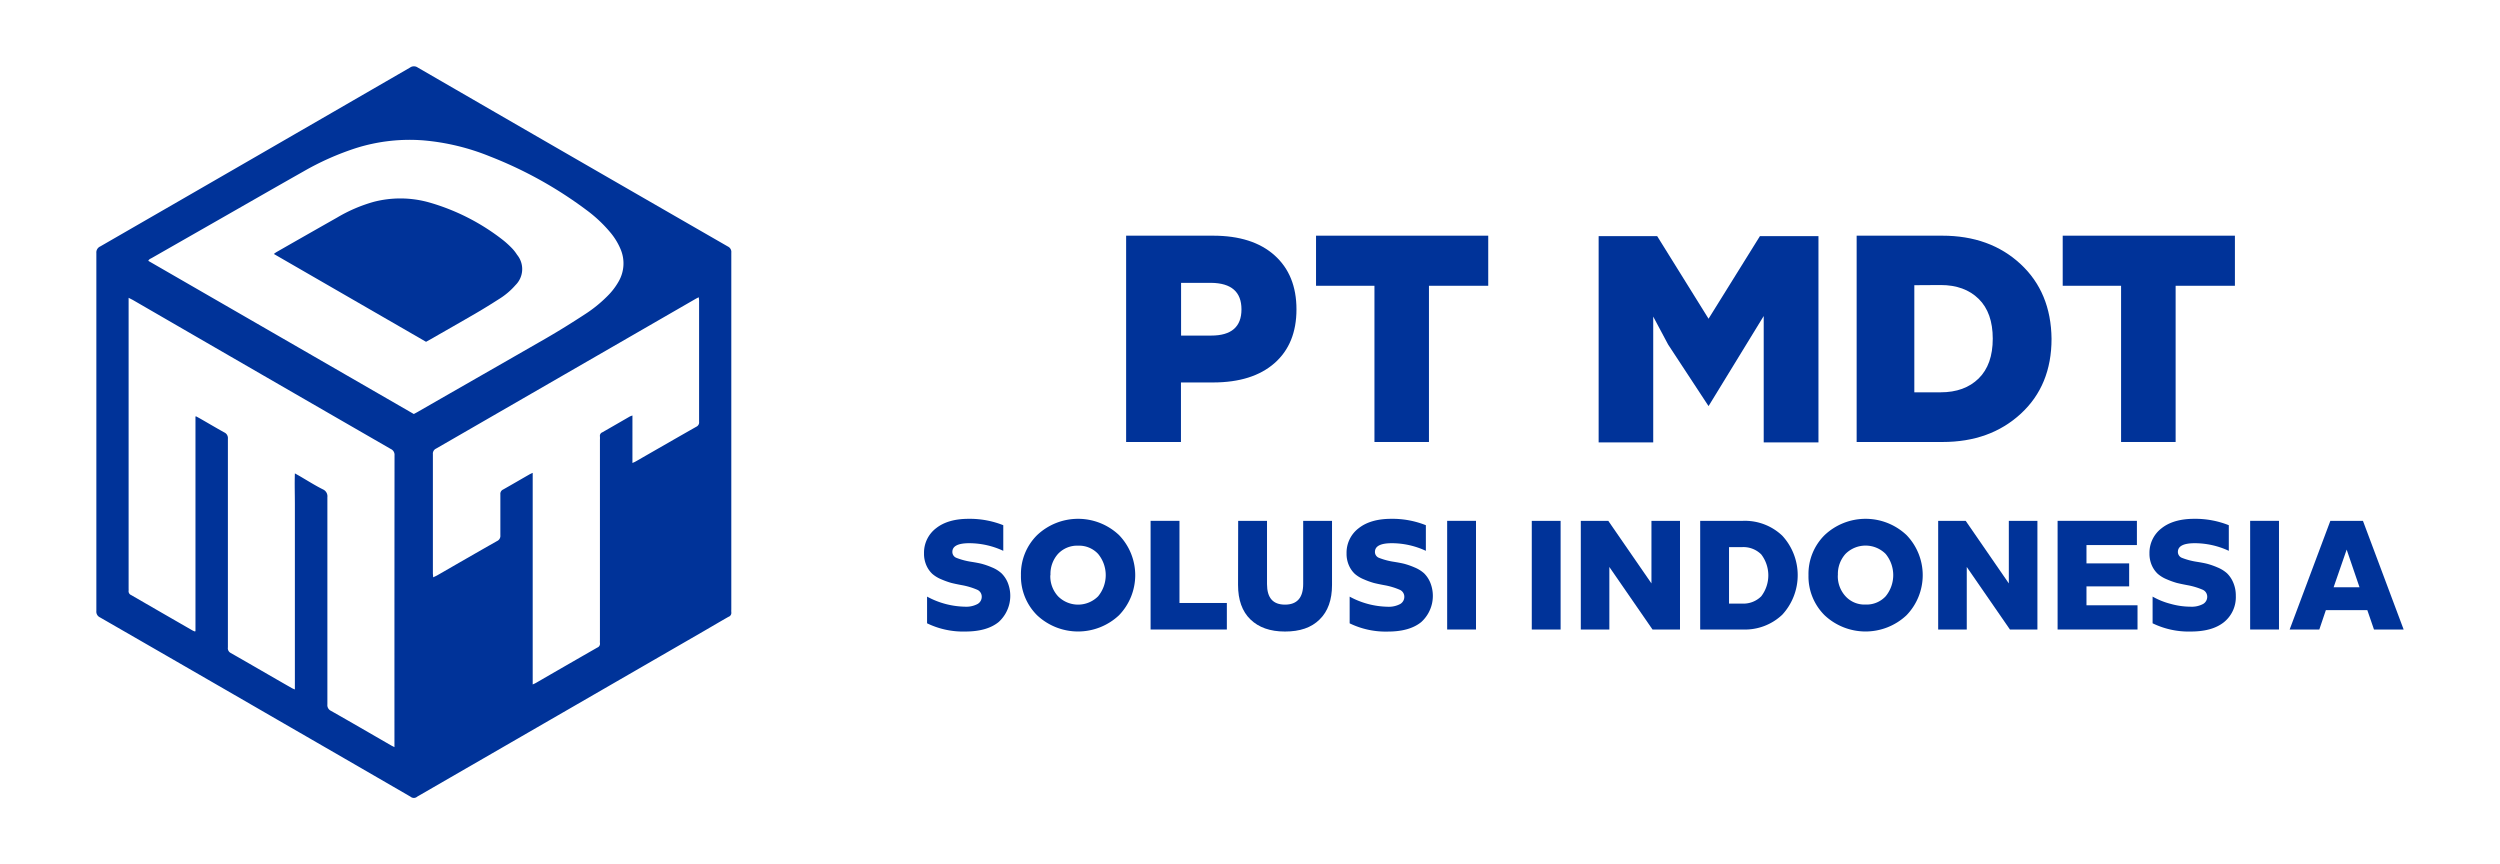
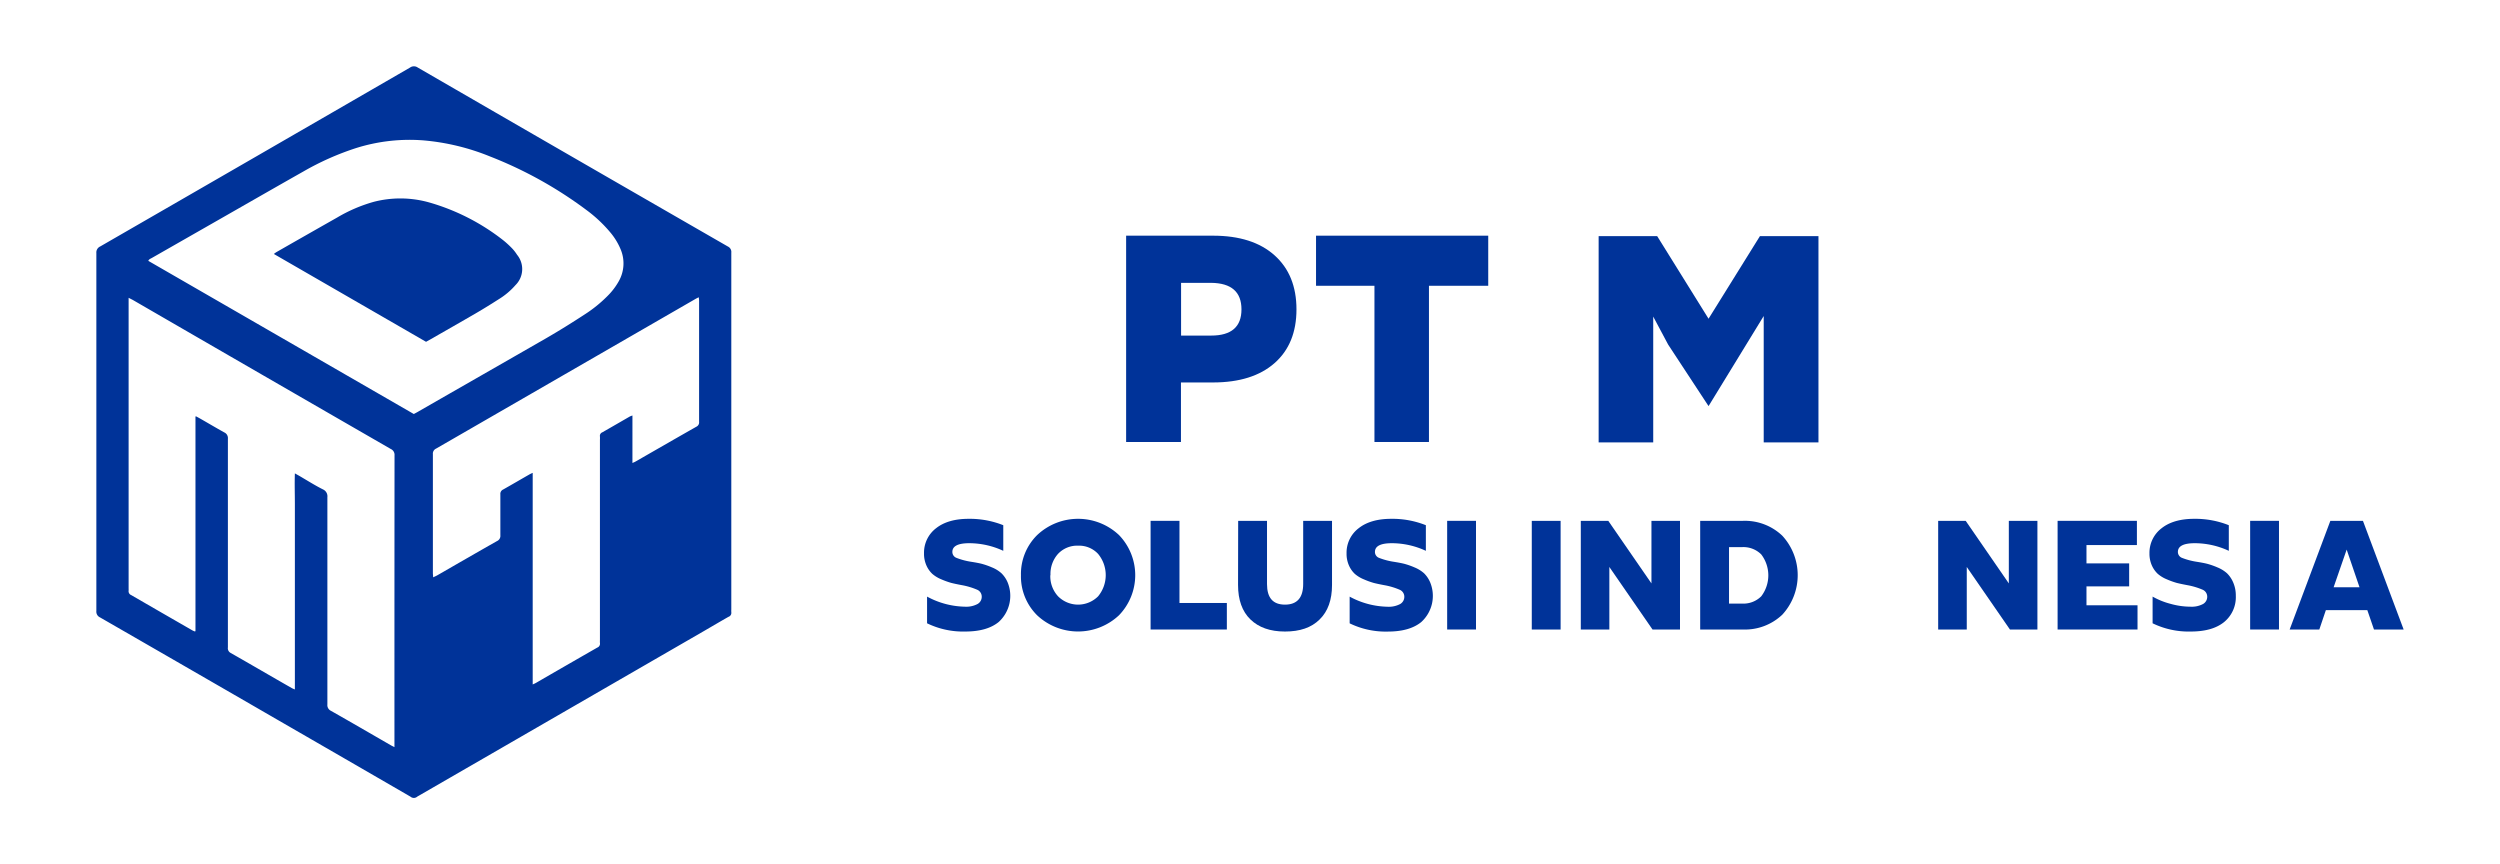
<svg xmlns="http://www.w3.org/2000/svg" id="Слой_1" data-name="Слой 1" viewBox="0 0 606.86 209.78">
  <defs>
    <style>.cls-1{fill:#039;}</style>
  </defs>
  <path class="cls-1" d="M177.52,148.62a5.61,5.61,0,0,1,0-.71v-43q0-21.79,0-43.59a1.46,1.46,0,0,0-.83-1.48Q139,38.15,101.4,16.39a1.61,1.61,0,0,0-1.85,0Q61.95,38.14,24.32,59.83a1.59,1.59,0,0,0-.93,1.59q0,43.46,0,86.92a1.52,1.52,0,0,0,.89,1.53q21.63,12.45,43.23,24.94,16.08,9.28,32.14,18.58a1.24,1.24,0,0,0,1.62,0,3,3,0,0,1,.3-.18l69.26-40c2-1.16,4-2.34,6-3.48A1,1,0,0,0,177.52,148.62ZM95.75,180.26v1.1c-.41-.21-.67-.33-.91-.47-4.83-2.79-9.65-5.59-14.5-8.34a1.53,1.53,0,0,1-.87-1.55c0-16.77,0-33.54,0-50.31a1.83,1.83,0,0,0-1.07-1.89c-2-1-3.89-2.21-5.82-3.33l-1-.56c-.09,2.59,0,5,0,7.51s0,5,0,7.52v37.42a6.17,6.17,0,0,1-.73-.32c-5-2.85-9.91-5.73-14.89-8.56a1.28,1.28,0,0,1-.64-1.32q0-12,0-24.08,0-13.29,0-26.58a1.51,1.51,0,0,0-.89-1.54c-2-1.11-4-2.3-6.05-3.47l-.76-.41a.28.28,0,0,0-.11,0,.12.12,0,0,0-.06.06.47.47,0,0,0,0,.17c0,.12,0,.24,0,.36l0,51.46s0,0-.09.17a4.87,4.87,0,0,1-.59-.24c-5-2.87-10-5.76-14.95-8.62a1,1,0,0,1-.6-1.07,3.23,3.23,0,0,0,0-.44V72.29c.45.23.71.36,1,.51Q63.5,90.91,94.88,109a1.54,1.54,0,0,1,.89,1.53Q95.74,145.41,95.75,180.26Zm5.5-80.19-.8.43L36,63.32c.18-.43.55-.52.84-.69l17.86-10.2c6.29-3.59,12.57-7.2,18.87-10.76a66.79,66.79,0,0,1,13-5.77,43.26,43.26,0,0,1,16.26-1.82A55.42,55.42,0,0,1,119,38a99.29,99.29,0,0,1,23.38,13,33.15,33.15,0,0,1,5.79,5.44,15.74,15.74,0,0,1,2.43,3.95,8.78,8.78,0,0,1-.42,7.92,16.08,16.08,0,0,1-2.71,3.54,32.35,32.35,0,0,1-5.64,4.54c-3.06,2-6.13,3.91-9.28,5.73C122.15,88.1,111.69,94.07,101.25,100.07Zm67.9,3.45c-5,2.83-9.94,5.69-14.9,8.53-.2.12-.42.19-.73.34V100.86a5.67,5.67,0,0,0-.65.25c-2.22,1.28-4.44,2.57-6.67,3.84a.91.91,0,0,0-.57,1,7.3,7.3,0,0,1,0,.81v48.59a5.77,5.77,0,0,0,0,.72,1,1,0,0,1-.65,1.13q-7.45,4.27-14.88,8.57c-.2.12-.42.2-.79.38V114.78c-.34.16-.58.26-.8.39-2.12,1.21-4.23,2.45-6.36,3.65a1.16,1.16,0,0,0-.69,1.19c0,3.31,0,6.62,0,9.93a1.37,1.37,0,0,1-.81,1.4c-4.85,2.75-9.68,5.54-14.51,8.32-.27.15-.56.28-1,.48,0-.43-.06-.72-.06-1q0-14.46,0-28.91a1.33,1.33,0,0,1,.77-1.33l62.9-36.29c.25-.15.51-.27.86-.45a7.35,7.35,0,0,1,.09.77q0,14.73,0,29.45A1.15,1.15,0,0,1,169.15,103.52Z" />
  <path class="cls-1" d="M124.41,60.4a22.86,22.86,0,0,0-2.23-2.06,52.51,52.51,0,0,0-17.79-9.14A25.76,25.76,0,0,0,90.7,49a37.07,37.07,0,0,0-8.85,3.8q-7.39,4.19-14.77,8.41a6.3,6.3,0,0,0-.6.44l36.94,21.32.84-.46c3.82-2.19,7.66-4.37,11.47-6.59,1.83-1.07,3.63-2.19,5.41-3.33a17.46,17.46,0,0,0,4-3.39,5.46,5.46,0,0,0,.37-7.36A10.09,10.09,0,0,0,124.41,60.4Z" />
  <path class="cls-1" d="M294.47,57.21q9.58,0,14.91,4.76t5.33,13.13q0,8.37-5.33,13.05t-14.91,4.69h-7.8v14.45H273.36V57.21ZM294,81.46q7.36,0,7.36-6.36T294,68.66h-7.3v12.8Z" />
  <path class="cls-1" d="M319.46,69.37V57.21h41.8V69.37H346.87v37.92H333.64V69.37Z" />
-   <path class="cls-1" d="M500.71,69.37V57.21h41.8V69.37H528.12v37.92H514.88V69.37Z" />
  <path class="cls-1" d="M414.74,98.58l-9.81-14.94-3.62-6.79v30.54H388.06V57.32h14.21l12.47,20.05,12.47-20.05h14.21v50.07H428.13V76.71" />
-   <path class="cls-1" d="M450.69,107.29V57.21h20.77q11.58,0,19,6.87T498,82.25q0,11.3-7.45,18.17t-19,6.87Zm14-38.06v26h6.4q5.79,0,9.22-3.36c2.28-2.25,3.42-5.46,3.42-9.66s-1.14-7.42-3.42-9.66-5.36-3.36-9.22-3.36Z" />
  <path class="cls-1" d="M227.26,128.2c1.91-1.5,4.53-2.26,7.87-2.26a22,22,0,0,1,8.41,1.55v6.22a19.66,19.66,0,0,0-8.25-1.85q-4.11,0-4.11,2.11a1.53,1.53,0,0,0,1,1.45,16.54,16.54,0,0,0,3.45.93c1.08.17,2,.34,2.64.5a18,18,0,0,1,2.49.87,7.88,7.88,0,0,1,2.33,1.43,6.86,6.86,0,0,1,1.51,2.23,8.58,8.58,0,0,1-2.18,9.61q-2.83,2.31-8.11,2.31a20,20,0,0,1-9.27-2v-6.48a20,20,0,0,0,9.16,2.45,5.87,5.87,0,0,0,3.11-.66,2,2,0,0,0,1-1.75,1.82,1.82,0,0,0-1.09-1.7,17,17,0,0,0-3.8-1.13c-1.06-.2-1.9-.38-2.53-.54a19.2,19.2,0,0,1-2.36-.85,7.89,7.89,0,0,1-2.22-1.34,6.28,6.28,0,0,1-1.41-2,7,7,0,0,1-.6-3A7.45,7.45,0,0,1,227.26,128.2Z" />
  <path class="cls-1" d="M247.83,139.62a13.27,13.27,0,0,1,3.94-9.74,14.48,14.48,0,0,1,19.86,0,14,14,0,0,1,0,19.47,14.51,14.51,0,0,1-19.88,0A13.28,13.28,0,0,1,247.83,139.62Zm7.13,0a7.15,7.15,0,0,0,1.88,5.13,6.86,6.86,0,0,0,9.72,0,8.08,8.08,0,0,0,0-10.29,6.29,6.29,0,0,0-4.86-2,6.36,6.36,0,0,0-4.88,2A7.28,7.28,0,0,0,255,139.62Z" />
  <path class="cls-1" d="M286.31,126.43v19.94h11.5v6.44H279.3V126.43Z" />
  <path class="cls-1" d="M300.56,126.43h7v15.34c0,3.37,1.45,5,4.37,5s4.41-1.68,4.41-5V126.43h7V142q0,5.43-3,8.36c-2,2-4.8,2.94-8.42,2.94s-6.39-1-8.39-2.94-3-4.74-3-8.36Z" />
  <path class="cls-1" d="M329.84,128.2c1.91-1.5,4.53-2.26,7.88-2.26a21.94,21.94,0,0,1,8.4,1.55v6.22a19.66,19.66,0,0,0-8.25-1.85q-4.11,0-4.11,2.11a1.52,1.52,0,0,0,1,1.45,16.59,16.59,0,0,0,3.44.93c1.08.17,2,.34,2.64.5a18,18,0,0,1,2.49.87,8.07,8.07,0,0,1,2.34,1.43,6.85,6.85,0,0,1,1.5,2.23A8.58,8.58,0,0,1,345,151q-2.83,2.31-8.11,2.31a20,20,0,0,1-9.27-2v-6.48a20,20,0,0,0,9.16,2.45,5.87,5.87,0,0,0,3.11-.66,2,2,0,0,0,1-1.75,1.83,1.83,0,0,0-1.1-1.7,16.78,16.78,0,0,0-3.8-1.13c-1.06-.2-1.9-.38-2.53-.54a18.57,18.57,0,0,1-2.35-.85,8,8,0,0,1-2.23-1.34,6.28,6.28,0,0,1-1.41-2,7,7,0,0,1-.6-3A7.45,7.45,0,0,1,329.84,128.2Z" />
  <path class="cls-1" d="M358.29,152.81h-7V126.43h7Z" />
  <path class="cls-1" d="M378.83,152.81h-7V126.43h7Z" />
  <path class="cls-1" d="M390.4,126.43l10.48,15.19V126.43h6.93v26.38h-6.67l-10.48-15.18v15.18h-6.93V126.43Z" />
  <path class="cls-1" d="M412.71,152.81V126.43h10.4a13.16,13.16,0,0,1,9.54,3.62,14.15,14.15,0,0,1,0,19.15,13.15,13.15,0,0,1-9.54,3.61Zm7-20v13.71h3.2a6.13,6.13,0,0,0,4.62-1.77,8.38,8.38,0,0,0,0-10.17,6.13,6.13,0,0,0-4.62-1.77Z" />
-   <path class="cls-1" d="M439,139.62a13.26,13.26,0,0,1,3.93-9.74,14.48,14.48,0,0,1,19.86,0,14,14,0,0,1,0,19.47,14.51,14.51,0,0,1-19.88,0A13.27,13.27,0,0,1,439,139.62Zm7.12,0a7.19,7.19,0,0,0,1.88,5.13,6.23,6.23,0,0,0,4.86,2,6.32,6.32,0,0,0,4.87-2,8.11,8.11,0,0,0,0-10.29,6.89,6.89,0,0,0-9.75,0A7.28,7.28,0,0,0,446.14,139.62Z" />
  <path class="cls-1" d="M477.16,126.43l10.47,15.19V126.43h6.94v26.38H487.9l-10.48-15.18v15.18h-6.94V126.43Z" />
  <path class="cls-1" d="M499.47,152.81V126.43h19.25v5.88H506.48v4.45h10.36v5.58H506.48v4.59h12.39v5.88Z" />
  <path class="cls-1" d="M524.75,128.2c1.91-1.5,4.54-2.26,7.88-2.26a21.94,21.94,0,0,1,8.4,1.55v6.22a19.66,19.66,0,0,0-8.25-1.85q-4.11,0-4.11,2.11a1.54,1.54,0,0,0,1,1.45,16.54,16.54,0,0,0,3.45.93c1.08.17,2,.34,2.63.5a18,18,0,0,1,2.49.87,8.07,8.07,0,0,1,2.34,1.43,6.86,6.86,0,0,1,1.51,2.23,7.93,7.93,0,0,1,.64,3.26,7.8,7.8,0,0,1-2.83,6.35q-2.84,2.31-8.1,2.31a20,20,0,0,1-9.27-2v-6.48a17.88,17.88,0,0,0,4.4,1.77,18.08,18.08,0,0,0,4.75.68,5.85,5.85,0,0,0,3.11-.66,2,2,0,0,0,1-1.75,1.84,1.84,0,0,0-1.09-1.7,17.08,17.08,0,0,0-3.81-1.13c-1.06-.2-1.9-.38-2.53-.54a19.14,19.14,0,0,1-2.35-.85,7.89,7.89,0,0,1-2.22-1.34,6.29,6.29,0,0,1-1.42-2,7,7,0,0,1-.6-3A7.48,7.48,0,0,1,524.75,128.2Z" />
  <path class="cls-1" d="M553.21,152.81h-7V126.43h7Z" />
  <path class="cls-1" d="M565.68,126.43h7.91l9.88,26.38h-7.2l-1.62-4.71H564.59L563,152.81h-7.2Zm.79,16.13h6.29l-3.12-9.15Z" />
</svg>